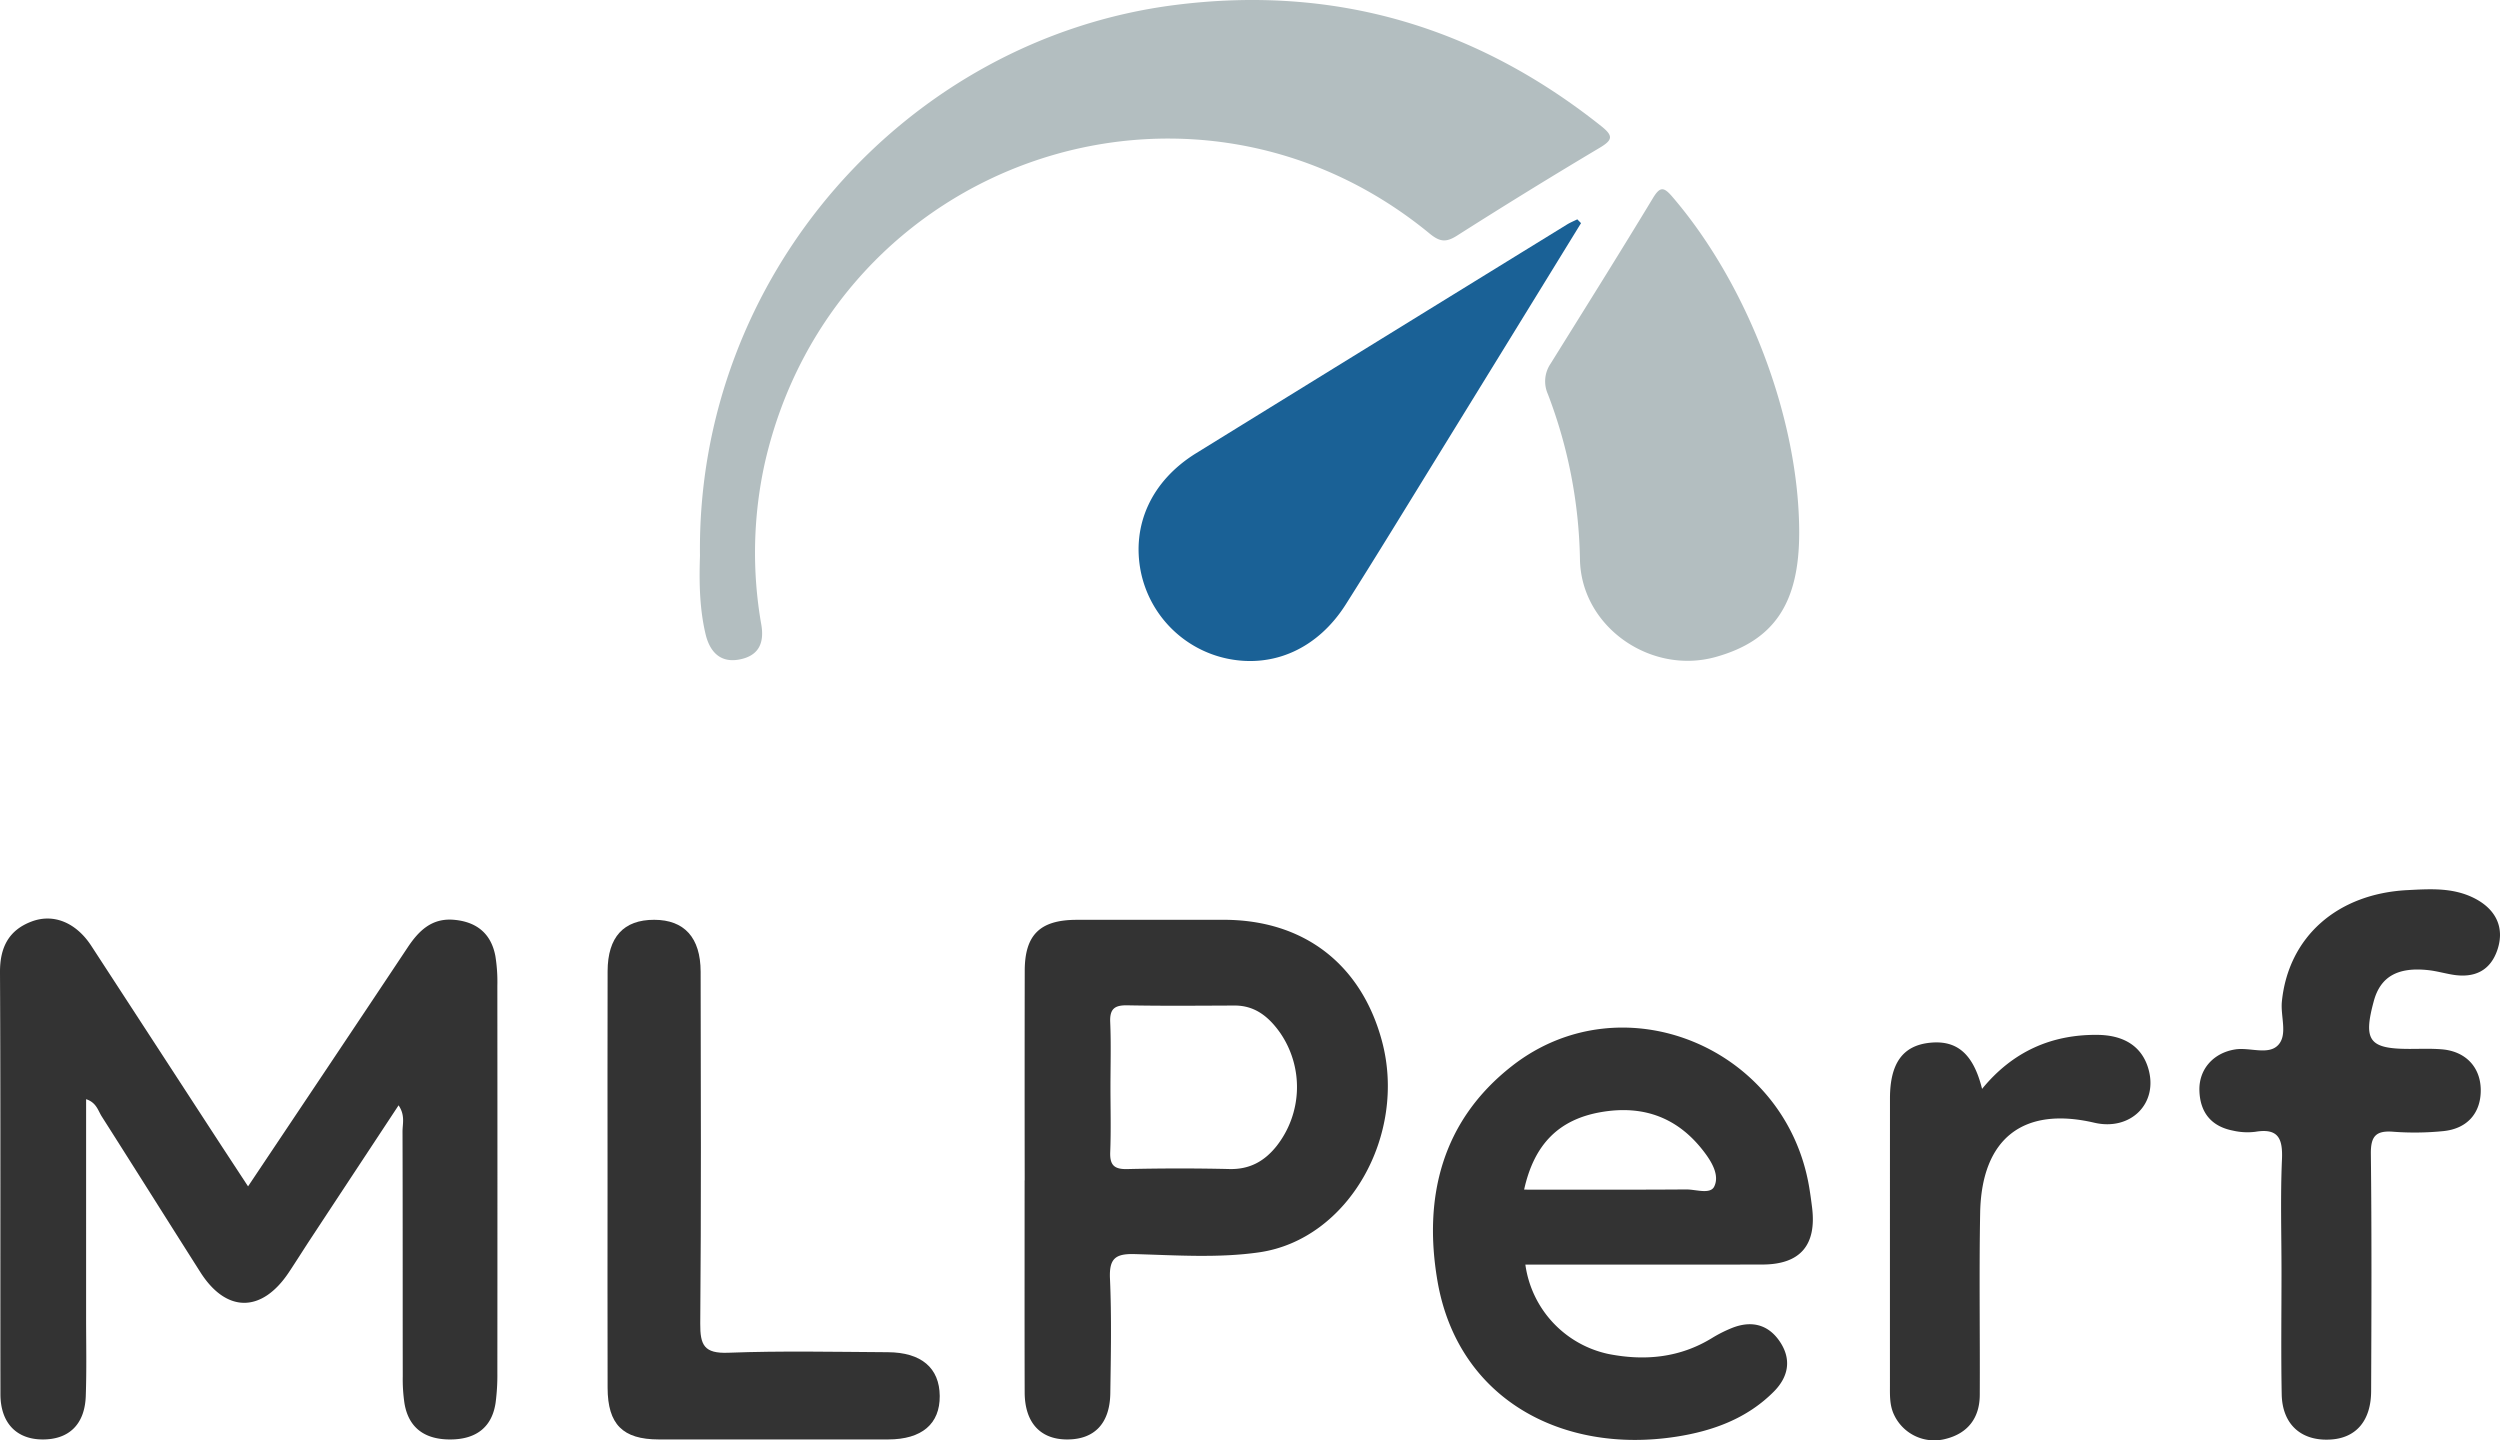
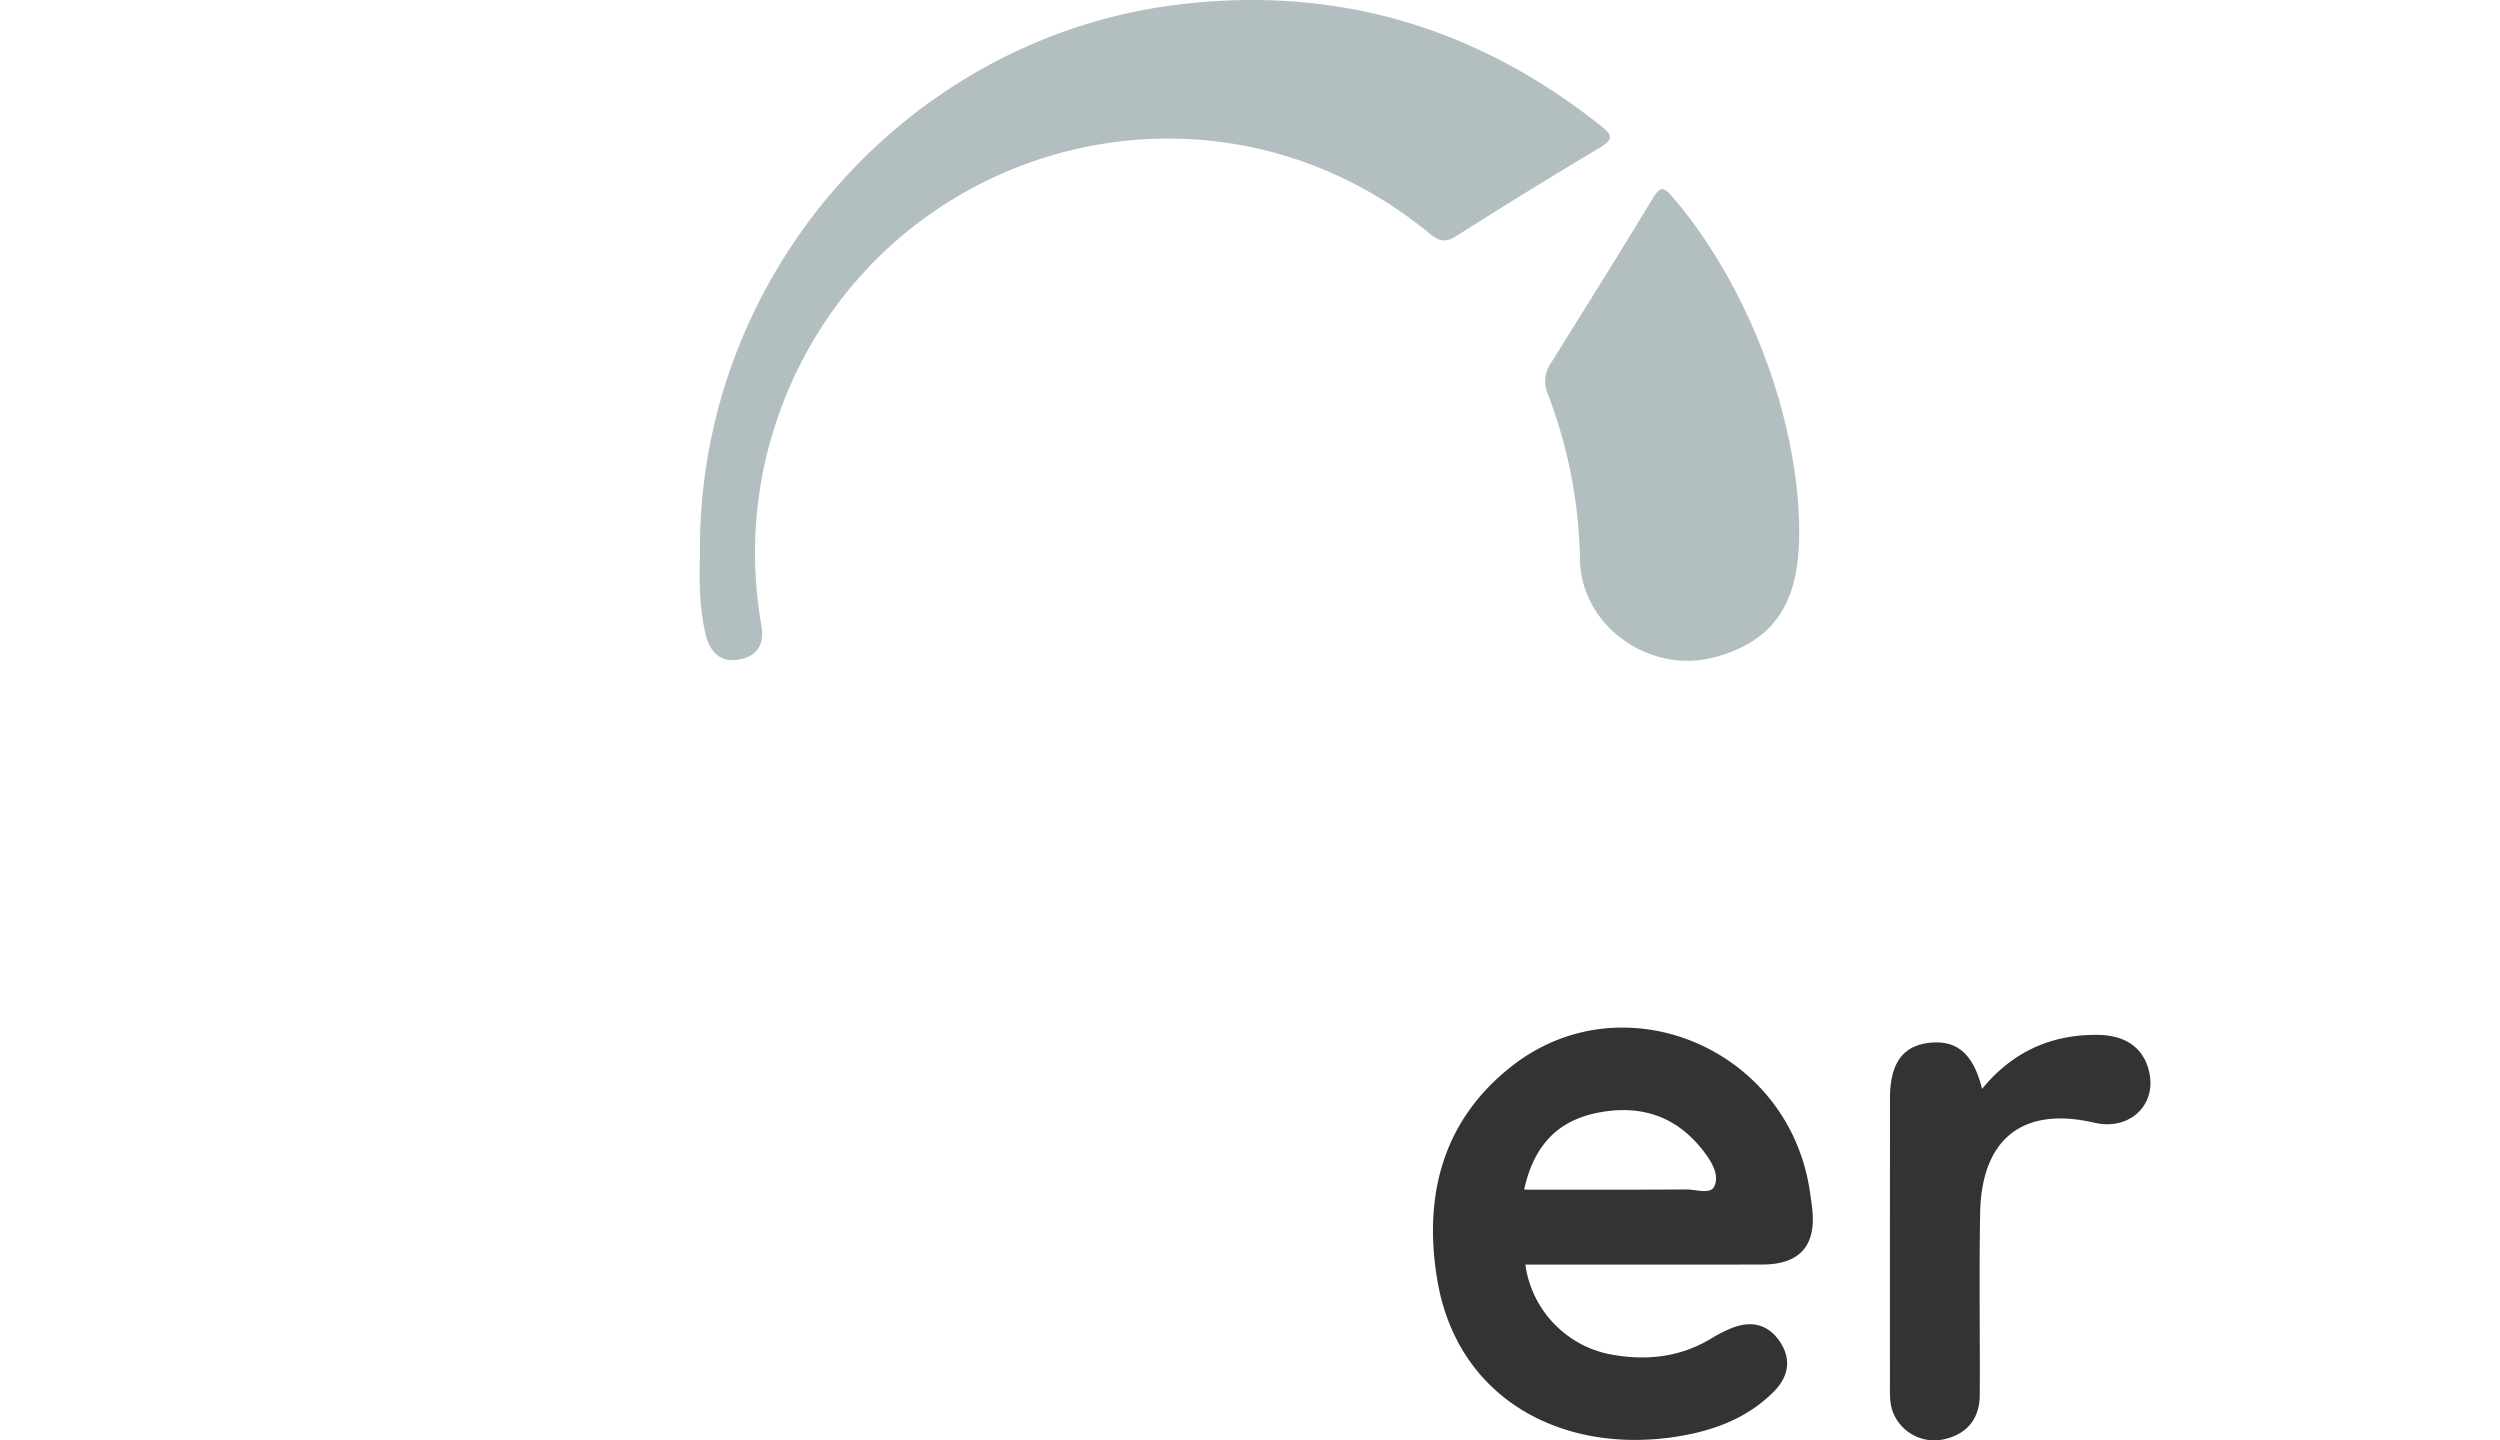
<svg xmlns="http://www.w3.org/2000/svg" id="Layer_1" data-name="Layer 1" viewBox="11.599 11.383 642.49 370.172">
  <defs>
    <style>.cls-1{fill:#333;}.cls-2{fill:#b3bec0;}.cls-3{fill:#1a6196;}</style>
  </defs>
-   <path class="cls-1" d="M138.903,257.059c-1.091-5.762-4.808-8.771-10.606-9.289-5.694-.508-9.045,2.759-11.932,7.101-13.475,20.268-27.03,40.482-41.016,61.403-3.141-4.793-5.84-8.888-8.515-12.998q-15.896-24.424-31.794-48.846c-3.876-5.924-9.648-8.363-15.33-6.216-5.874,2.219-8.143,6.655-8.111,13.052.181,36.148.056,72.297.115,108.446.012,7.314,4.073,11.536,10.707,11.606,6.84.072,10.959-3.822,11.22-11.13.244-6.836.084-13.687.086-20.531.005-18.503.002-37.005.002-55.786,2.653.863,3.057,2.928,4.023,4.445,8.481,13.323,16.875,26.701,25.347,40.03,6.655,10.471,15.776,10.469,22.726.035,1.894-2.844,3.702-5.744,5.58-8.598,7.464-11.34,14.94-22.672,22.628-34.334,1.739,2.57,1.006,4.745,1.013,6.762.067,20.962.028,41.924.06,62.886a41.914,41.914,0,0,0,.453,7.015c1.061,6.167,5.127,9.244,11.826,9.209,6.67-.036,10.686-3.236,11.586-9.471a54.208,54.208,0,0,0,.447-7.668q.042-49.731-.002-99.462A41.564,41.564,0,0,0,138.903,257.059Z" />
  <path class="cls-2" d="M192.919,174.318c1.049,4.437,3.678,7.486,8.653,6.56,4.736-.881,6.522-3.892,5.694-8.882a106.699,106.699,0,0,1,.955-41.924c17.896-77.501,109.479-109.053,170.767-58.677,2.654,2.182,4.24,2.343,7.083.533q18.106-11.525,36.553-22.51c3.489-2.069,3.643-3.113.441-5.658C390.867,18.16,354.525,7.456,313.572,12.667c-69.02,8.781-123.009,69.671-122.081,141.522C191.309,159.912,191.234,167.192,192.919,174.318Z" />
-   <path class="cls-1" d="M326.089,247.768c-12.61,0-25.219-.02-37.829.007-9.378.02-13.293,3.852-13.309,13.083q-.047,26.929-.009,53.858h-.022c0,18.166-.034,36.333.016,54.499.021,7.753,3.993,12.081,10.866,12.104,7.025.024,11.028-4.079,11.141-11.863.143-9.829.346-19.675-.087-29.487-.226-5.13,1.36-6.427,6.349-6.288,10.669.296,21.524,1.057,32.002-.455,22.943-3.312,38.056-30.155,31.538-54.337C361.415,259.11,346.598,247.768,326.089,247.768Zm13.583,58.151c-3.114,3.907-6.92,6.029-12.119,5.903-8.755-.211-17.522-.193-26.277.009-3.406.078-4.485-1.09-4.353-4.418.221-5.546.06-11.108.06-16.663s.177-11.118-.065-16.663c-.15-3.435,1.127-4.405,4.429-4.34,9.184.18,18.374.083,27.561.055,5.265-.016,8.772,2.941,11.603,6.895A24.573,24.573,0,0,1,339.672,305.919Z" />
  <path class="cls-1" d="M476.574,316.605c-5.979-36.078-47.949-53.478-76.37-31.289-17.981,14.038-22.861,33.629-19.2,55.165,5.164,30.38,31.962,44.667,61.335,40.133,9.356-1.444,18.229-4.633,25.148-11.615,3.761-3.795,4.564-8.259,1.559-12.775-2.996-4.503-7.371-5.55-12.372-3.542a34.241,34.241,0,0,0-5.12,2.586c-8.298,5.091-17.315,5.907-26.577,4.087a27.307,27.307,0,0,1-21.366-22.98c2.164,0,4.285 0,6.407 0,18.174,0,36.348.029,54.521-.012,9.708-.022,13.959-4.967,12.755-14.678C477.084,319.987,476.853,318.291,476.574,316.605Zm-24.428-.281c-1.015,2.072-4.709.726-7.183.743-13.683.098-27.366.047-41.672.047,2.547-11.576,8.852-18.061,19.844-19.936,10.946-1.867,19.797,1.479,26.474,10.319C451.561,310.082,453.55,313.457,452.146,316.323Z" />
  <path class="cls-2" d="M409.394,112.665a124.438,124.438,0,0,1,8.249,42.453c.282,17.335,18.191,29.784,34.913,25.097,15.006-4.206,21.445-13.815,21.43-31.982-.022-29.136-13.154-63.695-32.682-86.375-2.181-2.533-3.135-2.496-4.93.473-8.619,14.256-17.479,28.365-26.278,42.512A8.061,8.061,0,0,0,409.394,112.665Z" />
-   <path class="cls-3" d="M416.96,67.751c-.89.443-1.822.821-2.666,1.34q-47.69,29.367-95.344,58.795c-11.484,7.129-16.545,18.46-14.166,30.426a28.689,28.689,0,0,0,22.149,22.322c11.926,2.512,23.329-2.556,30.527-13.924,7.988-12.616,15.763-25.367,23.598-38.079Q399.509,98.693,417.917,68.728,417.439,68.239,416.96,67.751Z" />
-   <path class="cls-1" d="M647.33,242.139c-5.452-2.7-11.272-2.294-16.994-2.003-18.193.924-30.637,12.122-32.303,28.627-.384,3.804,1.544,8.523-.948,11.185-2.515,2.686-7.286.547-11.029,1.128-5.533.858-9.356,5.009-9.22,10.52.138,5.61,2.993,9.248,8.602,10.346a16.454,16.454,0,0,0,5.732.311c5.991-1.004,7.119,1.763,6.884,7.151-.42,9.607-.118,19.246-.117,28.872.002,10.481-.15,20.965.052,31.443.152,7.863,5.185,12.197,12.863,11.596,6.342-.497,10.087-4.889,10.119-12.415.087-20.32.162-40.643-.071-60.961-.052-4.527,1.26-6.058,5.759-5.703a74.033,74.033,0,0,0,12.809-.156c6.23-.597,9.736-4.689,9.673-10.632-.062-5.815-3.89-9.89-9.996-10.391-2.763-.227-5.557-.105-8.336-.108-10.346-.009-11.914-2.108-9.155-12.284,1.696-6.254,6.107-8.81,13.985-7.962,2.113.228,4.183.827,6.286,1.175,5.618.929,9.766-1.023,11.558-6.583C655.319,249.591,652.901,244.898,647.33,242.139Z" />
-   <path class="cls-1" d="M239.784,358.896c-13.677-.081-27.368-.381-41.026.137-6.186.234-7.247-1.934-7.199-7.53.259-30.131.158-60.265.1-90.398-.017-8.774-4.213-13.323-11.923-13.336-7.861-.014-11.961,4.422-11.985,13.21-.049,17.738-.015,35.476-.015,53.214,0,17.952-.036,35.903.015,53.855.026,9.388,3.892,13.256,13.127,13.267q29.492.033,58.984-0c8.636-.01,13.306-3.99,13.244-11.177C253.045,362.959,248.409,358.947,239.784,358.896Z" />
  <path class="cls-1" d="M550.736,277.343c-11.978-.15-21.963,4.353-29.753,13.882-2.225-8.992-6.434-12.586-13.42-11.856-6.966.728-10.246,5.283-10.249,14.308q-.014,36.872-.008,73.744c-.001,2.566-.101,5.12,1.05,7.539a11.42,11.42,0,0,0,13.411,6.174c5.622-1.452,8.593-5.412,8.623-11.233.08-15.603-.185-31.211.1-46.81.349-19.137,11.058-27.437,29.33-23.176,9.351,2.181,16.602-4.986,13.846-14.051C561.808,279.754,556.756,277.418,550.736,277.343Z" />
</svg>